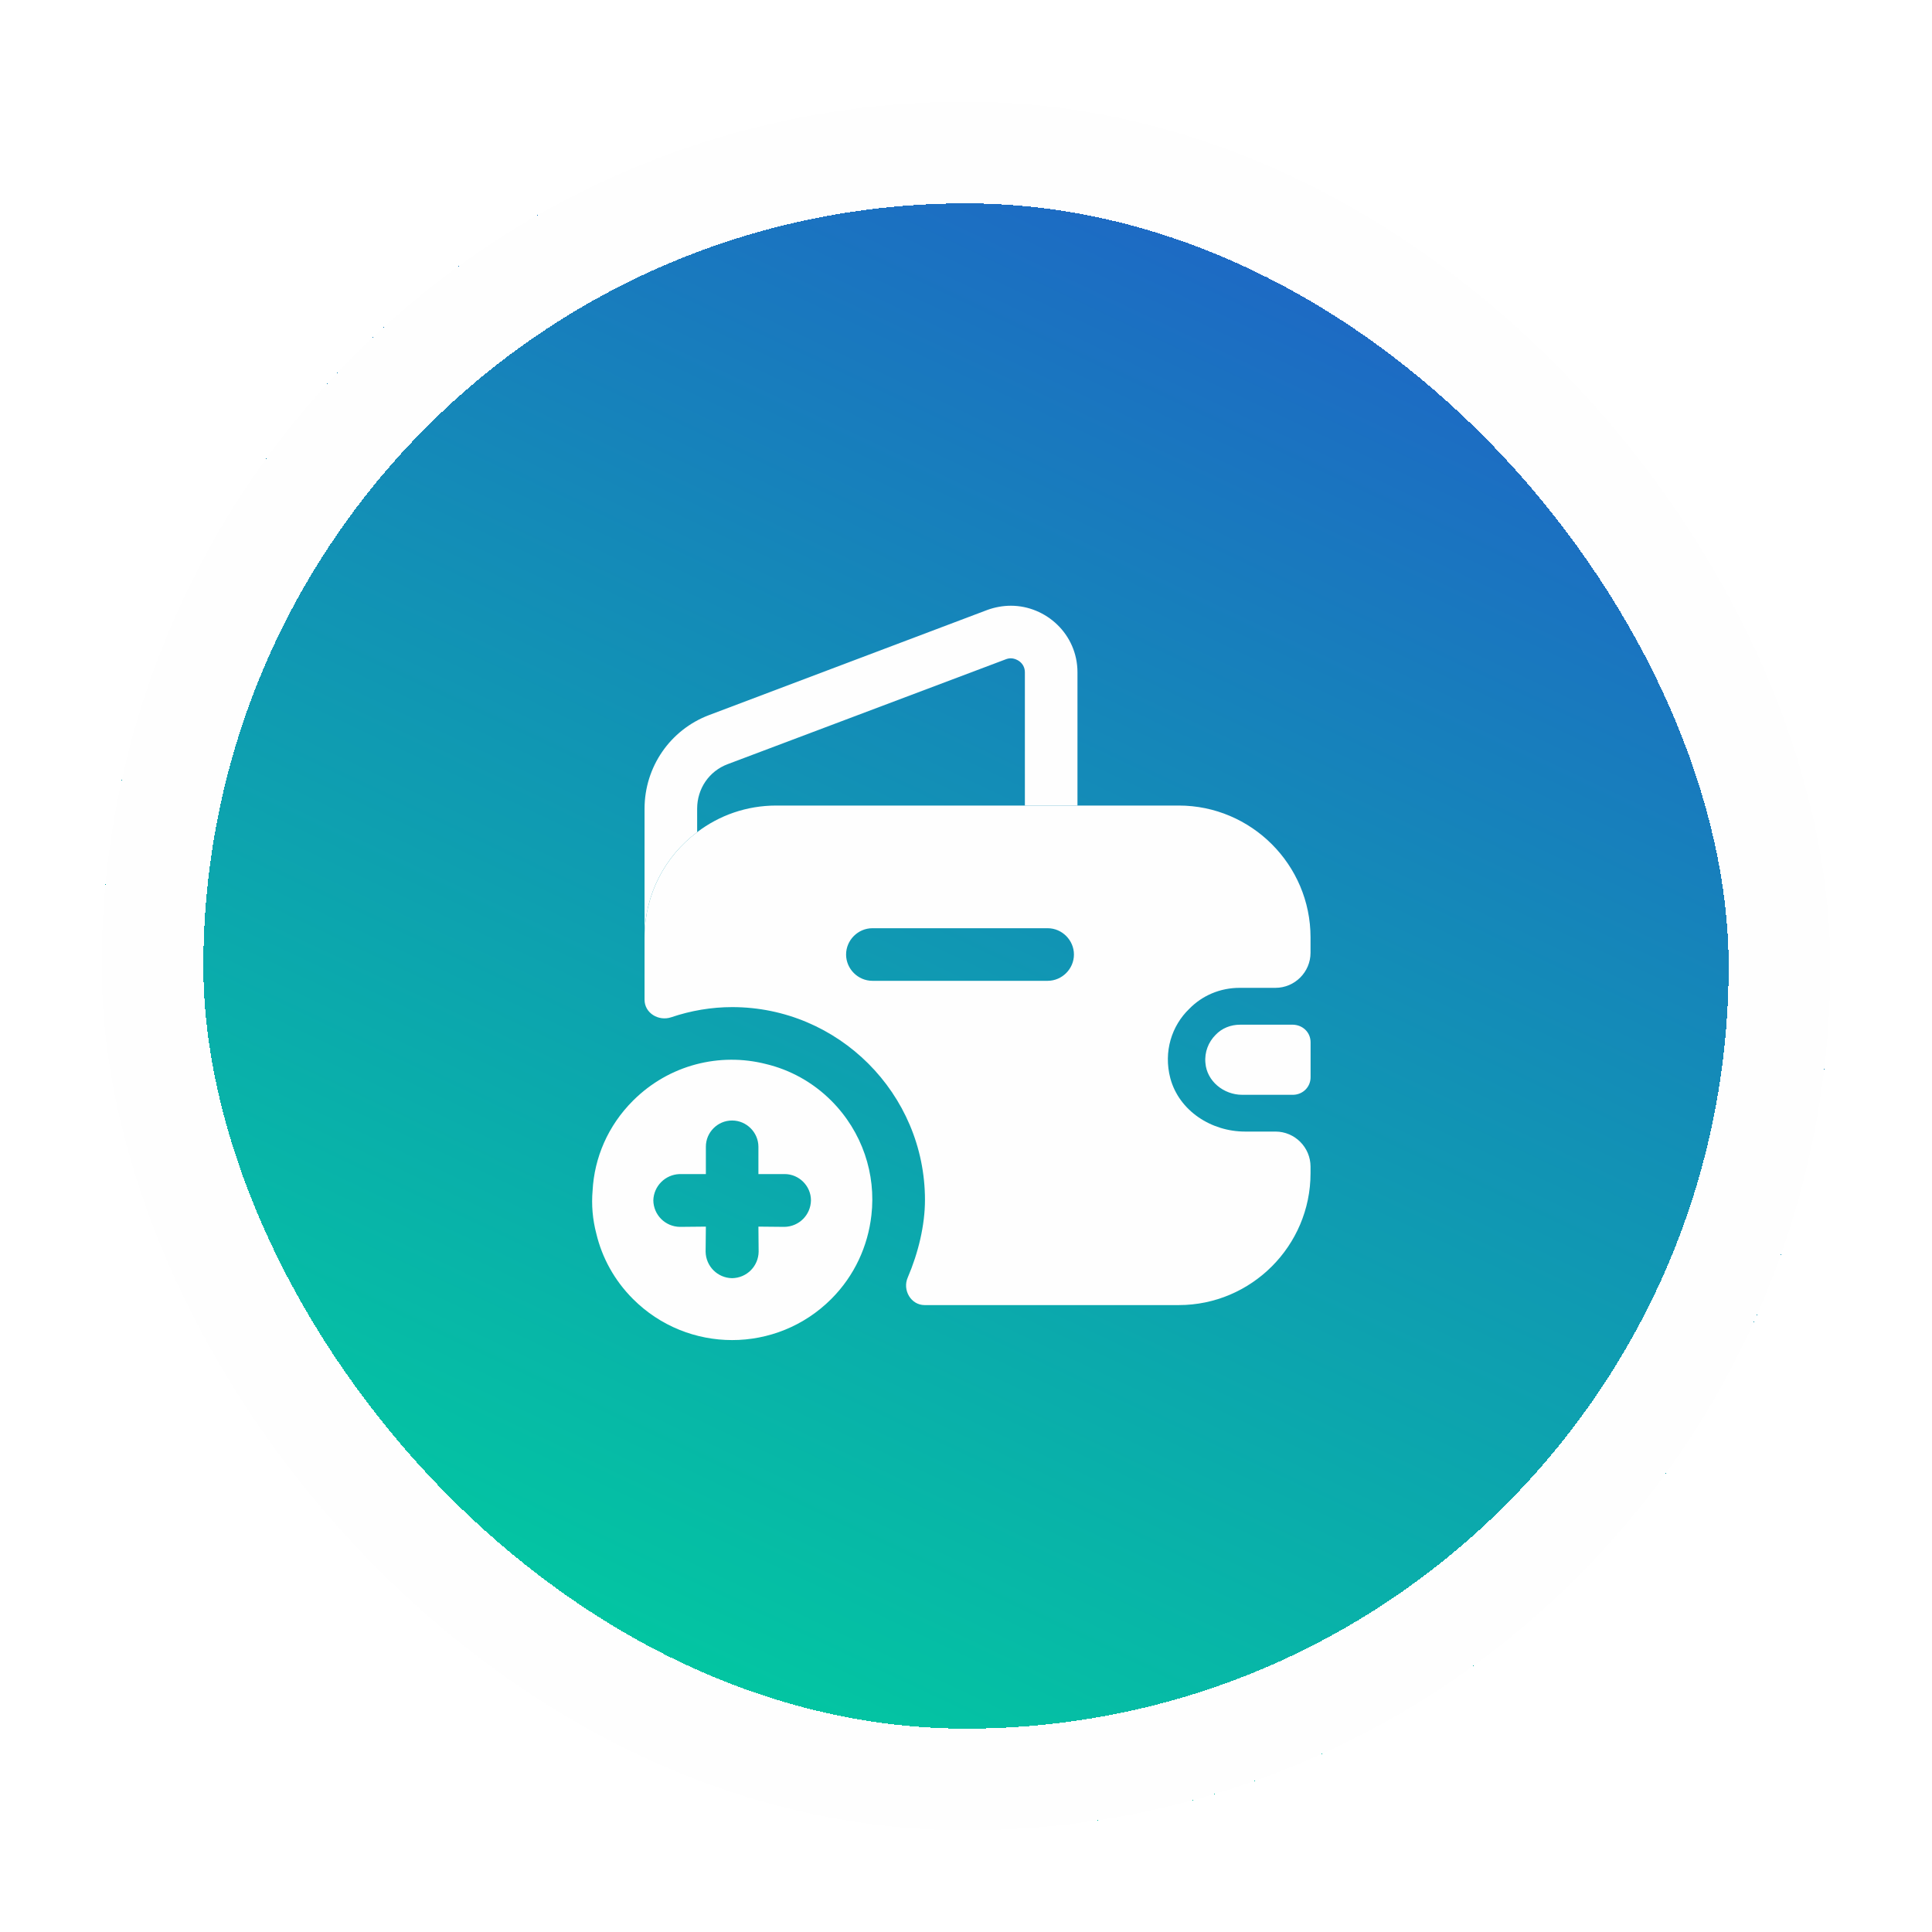
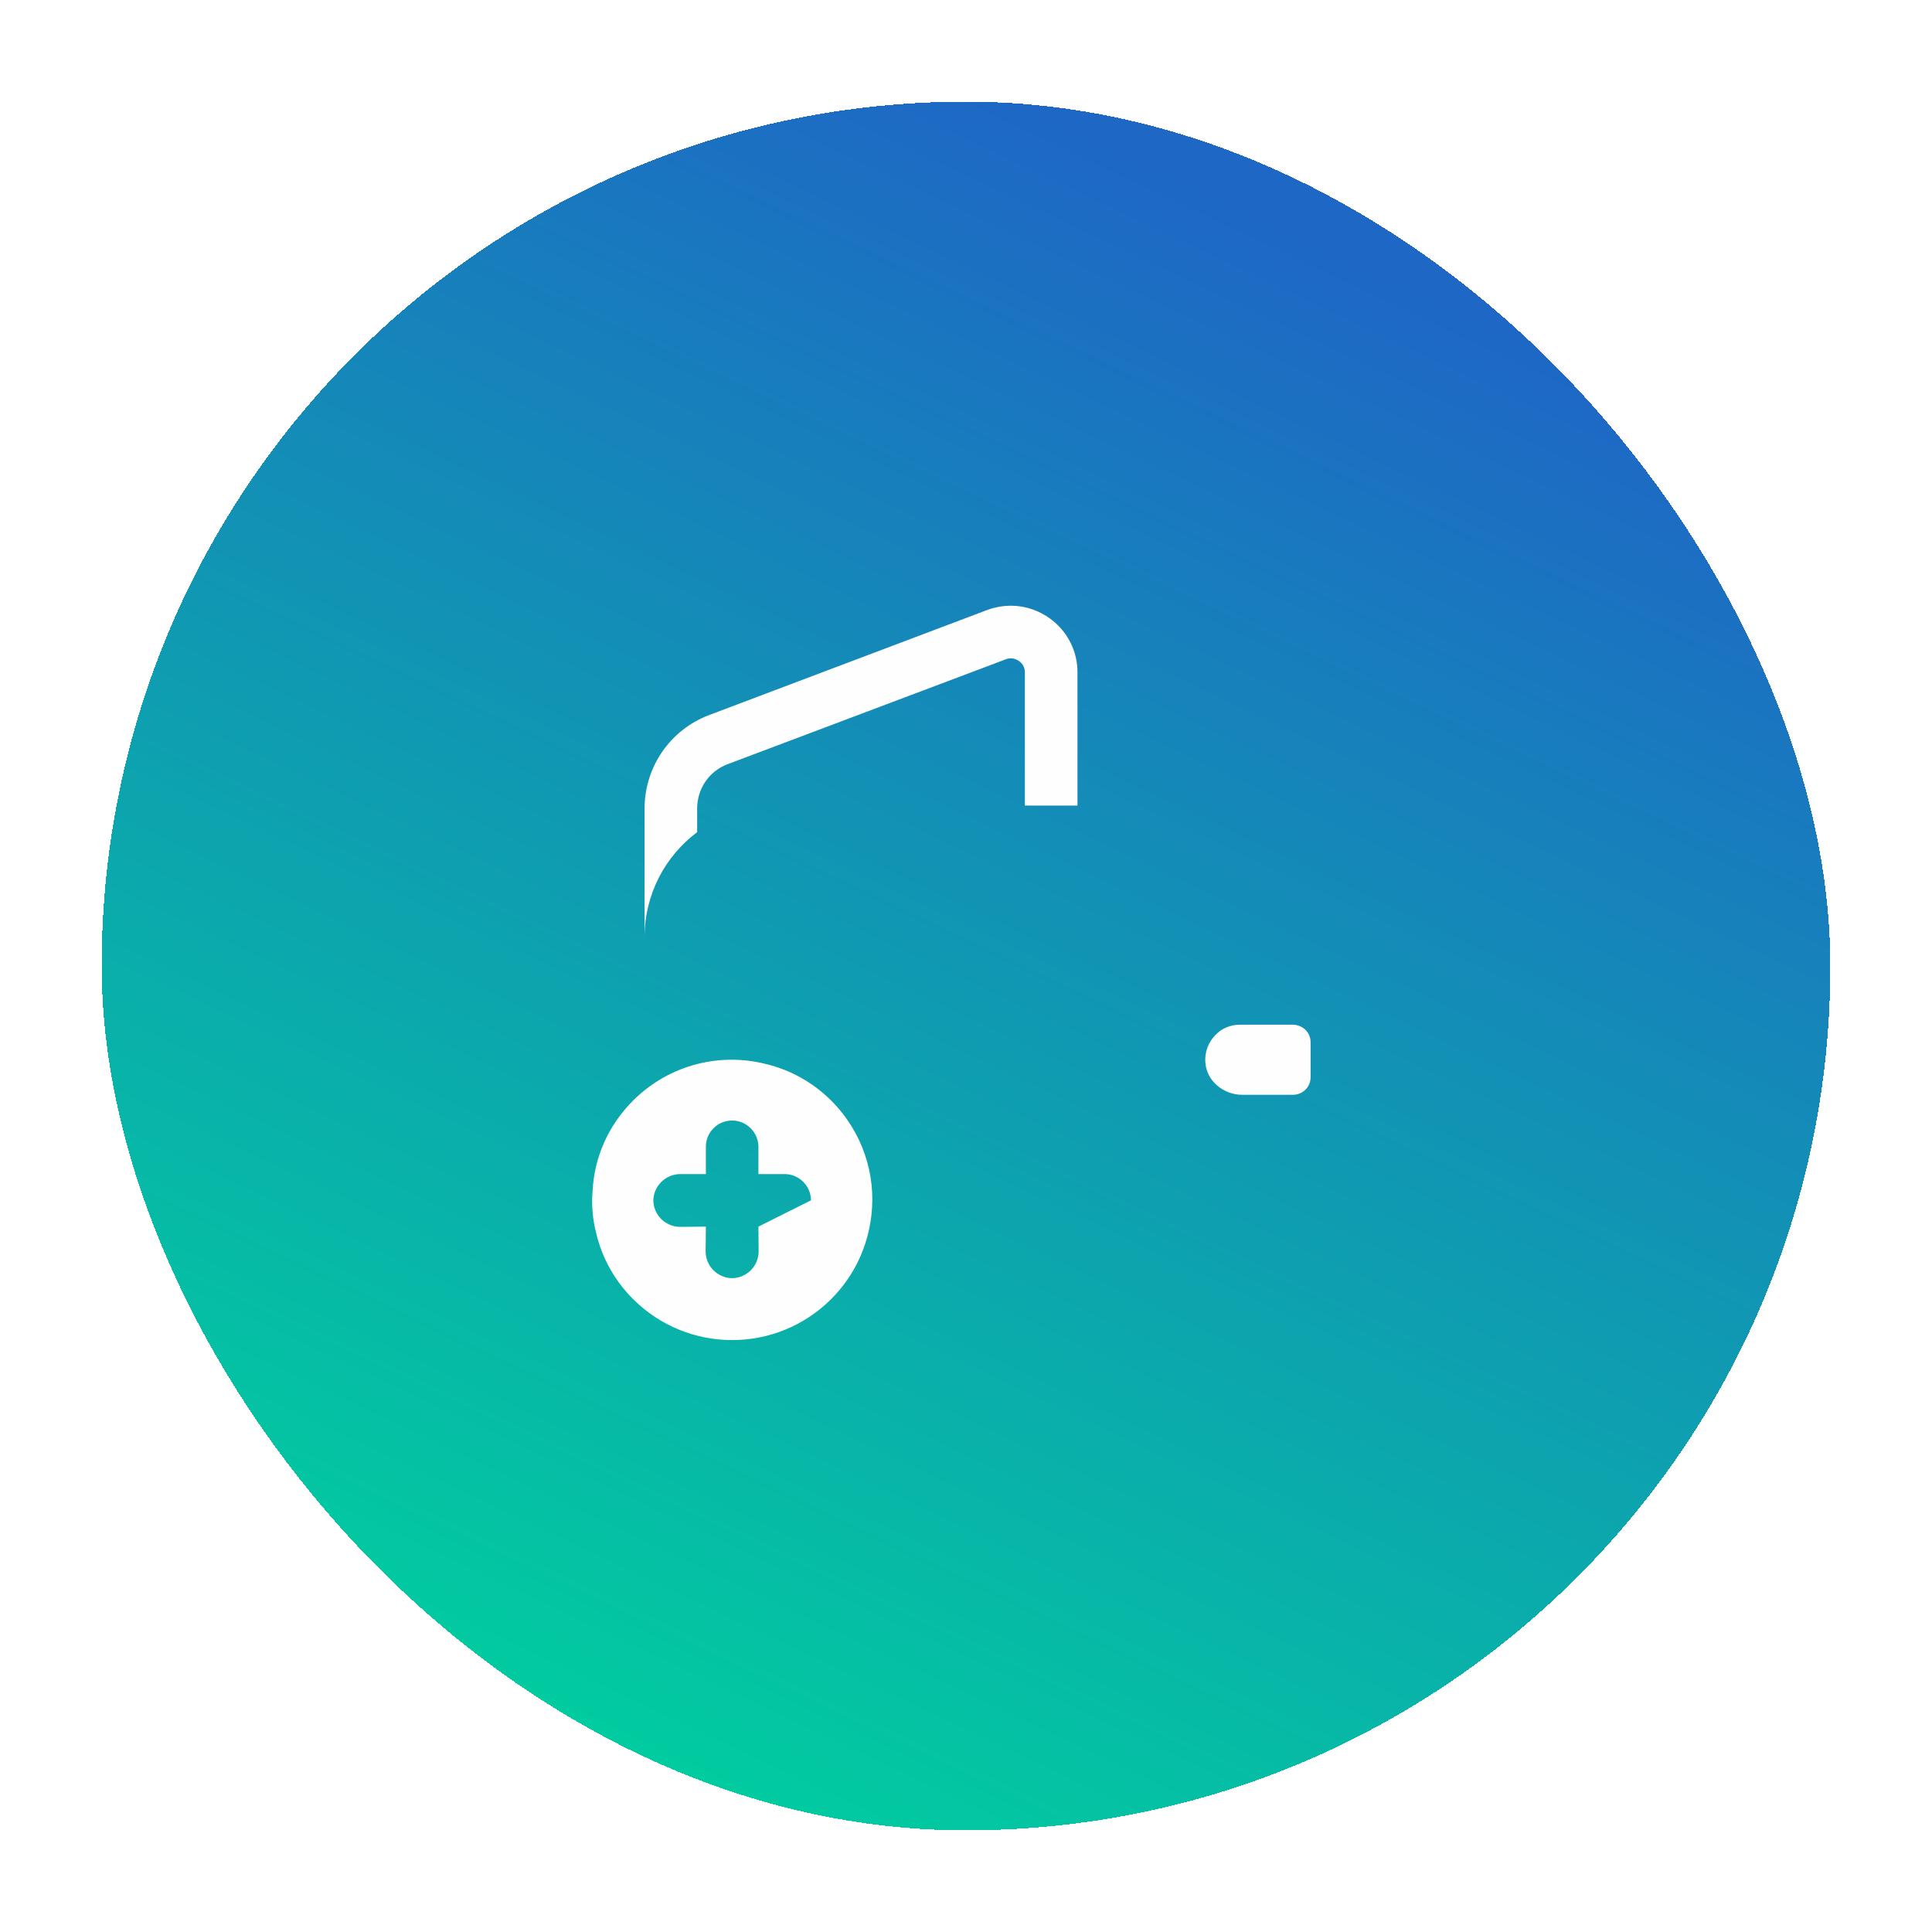
<svg xmlns="http://www.w3.org/2000/svg" width="76" height="76" viewBox="0 0 76 76" fill="none">
  <g filter="url(#filter0_d_241_58605)">
    <rect x="4" width="68" height="68" rx="34" fill="url(#paint0_linear_241_58605)" shape-rendering="crispEdges" />
-     <path d="M32.7 47.099C33.616 46.183 34.143 45.013 34.279 43.803C34.465 42.195 33.928 40.527 32.7 39.298C31.969 38.567 31.072 38.08 30.126 37.855C28.322 37.397 26.324 37.875 24.9 39.298C23.915 40.283 23.379 41.541 23.311 42.838C23.262 43.394 23.311 43.969 23.457 44.525C23.681 45.471 24.169 46.368 24.9 47.099C27.055 49.254 30.545 49.254 32.7 47.099ZM30.867 42.185C31.433 42.185 31.901 42.653 31.901 43.218C31.891 43.794 31.433 44.252 30.857 44.262L29.834 44.252L29.843 45.237C29.834 45.812 29.375 46.271 28.8 46.28C28.225 46.271 27.767 45.812 27.757 45.237L27.767 44.252L26.743 44.262C26.168 44.252 25.709 43.794 25.7 43.218C25.709 42.936 25.826 42.682 26.012 42.497C26.197 42.312 26.45 42.195 26.733 42.185L27.767 42.185L27.767 41.112C27.767 40.82 27.884 40.566 28.069 40.381C28.254 40.196 28.508 40.078 28.8 40.078C29.366 40.078 29.834 40.547 29.834 41.112L29.834 42.185L30.867 42.185Z" fill="#FEFEFE" />
+     <path d="M32.7 47.099C33.616 46.183 34.143 45.013 34.279 43.803C34.465 42.195 33.928 40.527 32.7 39.298C31.969 38.567 31.072 38.08 30.126 37.855C28.322 37.397 26.324 37.875 24.9 39.298C23.915 40.283 23.379 41.541 23.311 42.838C23.262 43.394 23.311 43.969 23.457 44.525C23.681 45.471 24.169 46.368 24.9 47.099C27.055 49.254 30.545 49.254 32.7 47.099ZM30.867 42.185C31.433 42.185 31.901 42.653 31.901 43.218L29.834 44.252L29.843 45.237C29.834 45.812 29.375 46.271 28.8 46.28C28.225 46.271 27.767 45.812 27.757 45.237L27.767 44.252L26.743 44.262C26.168 44.252 25.709 43.794 25.7 43.218C25.709 42.936 25.826 42.682 26.012 42.497C26.197 42.312 26.45 42.195 26.733 42.185L27.767 42.185L27.767 41.112C27.767 40.82 27.884 40.566 28.069 40.381C28.254 40.196 28.508 40.078 28.8 40.078C29.366 40.078 29.834 40.547 29.834 41.112L29.834 42.185L30.867 42.185Z" fill="#FEFEFE" />
    <path d="M42.385 22.448V27.688H40.316V22.448C40.316 22.076 39.986 21.896 39.765 21.896C39.696 21.896 39.627 21.91 39.558 21.938L28.623 26.061C27.892 26.336 27.424 27.026 27.424 27.812V28.736C26.169 29.673 25.355 31.176 25.355 32.873V27.812C25.355 26.171 26.362 24.709 27.892 24.13L38.841 19.993C39.144 19.883 39.462 19.828 39.765 19.828C41.144 19.828 42.385 20.945 42.385 22.448Z" fill="#FEFEFE" />
    <path d="M51.555 36.998V38.377C51.555 38.749 51.266 39.053 50.879 39.067H48.866C48.135 39.067 47.473 38.529 47.418 37.812C47.377 37.384 47.542 36.984 47.818 36.709C48.066 36.447 48.411 36.309 48.783 36.309H50.866C51.266 36.323 51.555 36.626 51.555 36.998Z" fill="#FEFEFE" />
-     <path d="M48.768 34.859H50.174C50.933 34.859 51.553 34.238 51.553 33.48V32.873C51.553 30.018 49.223 27.688 46.369 27.688H30.54C29.367 27.688 28.292 28.074 27.423 28.736C26.169 29.674 25.355 31.177 25.355 32.873V35.328C25.355 35.852 25.907 36.183 26.403 36.017C27.175 35.755 27.989 35.617 28.802 35.617C32.98 35.617 36.386 39.023 36.386 43.202C36.386 44.195 36.124 45.284 35.71 46.25C35.49 46.746 35.834 47.339 36.372 47.339H46.369C49.223 47.339 51.553 45.008 51.553 42.154V41.892C51.553 41.133 50.933 40.513 50.174 40.513H48.975C47.651 40.513 46.383 39.699 46.038 38.417C45.762 37.368 46.093 36.348 46.782 35.686C47.292 35.162 47.996 34.859 48.768 34.859ZM41.212 34.583H34.318C33.752 34.583 33.283 34.114 33.283 33.549C33.283 32.983 33.752 32.514 34.318 32.514H41.212C41.777 32.514 42.246 32.983 42.246 33.549C42.246 34.114 41.777 34.583 41.212 34.583Z" fill="#FEFEFE" />
-     <rect x="6" y="2" width="64" height="64" rx="32" stroke="#FEFEFE" stroke-width="4" shape-rendering="crispEdges" />
  </g>
  <defs>
    <filter id="filter0_d_241_58605" x="0" y="0" width="76" height="76" filterUnits="userSpaceOnUse" color-interpolation-filters="sRGB">
      <feFlood flood-opacity="0" result="BackgroundImageFix" />
      <feColorMatrix in="SourceAlpha" type="matrix" values="0 0 0 0 0 0 0 0 0 0 0 0 0 0 0 0 0 0 127 0" result="hardAlpha" />
      <feOffset dy="4" />
      <feGaussianBlur stdDeviation="2" />
      <feComposite in2="hardAlpha" operator="out" />
      <feColorMatrix type="matrix" values="0 0 0 0 0 0 0 0 0 0 0 0 0 0 0 0 0 0 0.08 0" />
      <feBlend mode="normal" in2="BackgroundImageFix" result="effect1_dropShadow_241_58605" />
      <feBlend mode="normal" in="SourceGraphic" in2="effect1_dropShadow_241_58605" result="shape" />
    </filter>
    <linearGradient id="paint0_linear_241_58605" x1="53.531" y1="6.296" x2="24.358" y2="68" gradientUnits="userSpaceOnUse">
      <stop stop-color="#1E67C5" />
      <stop offset="1" stop-color="#00D09E" />
    </linearGradient>
  </defs>
</svg>